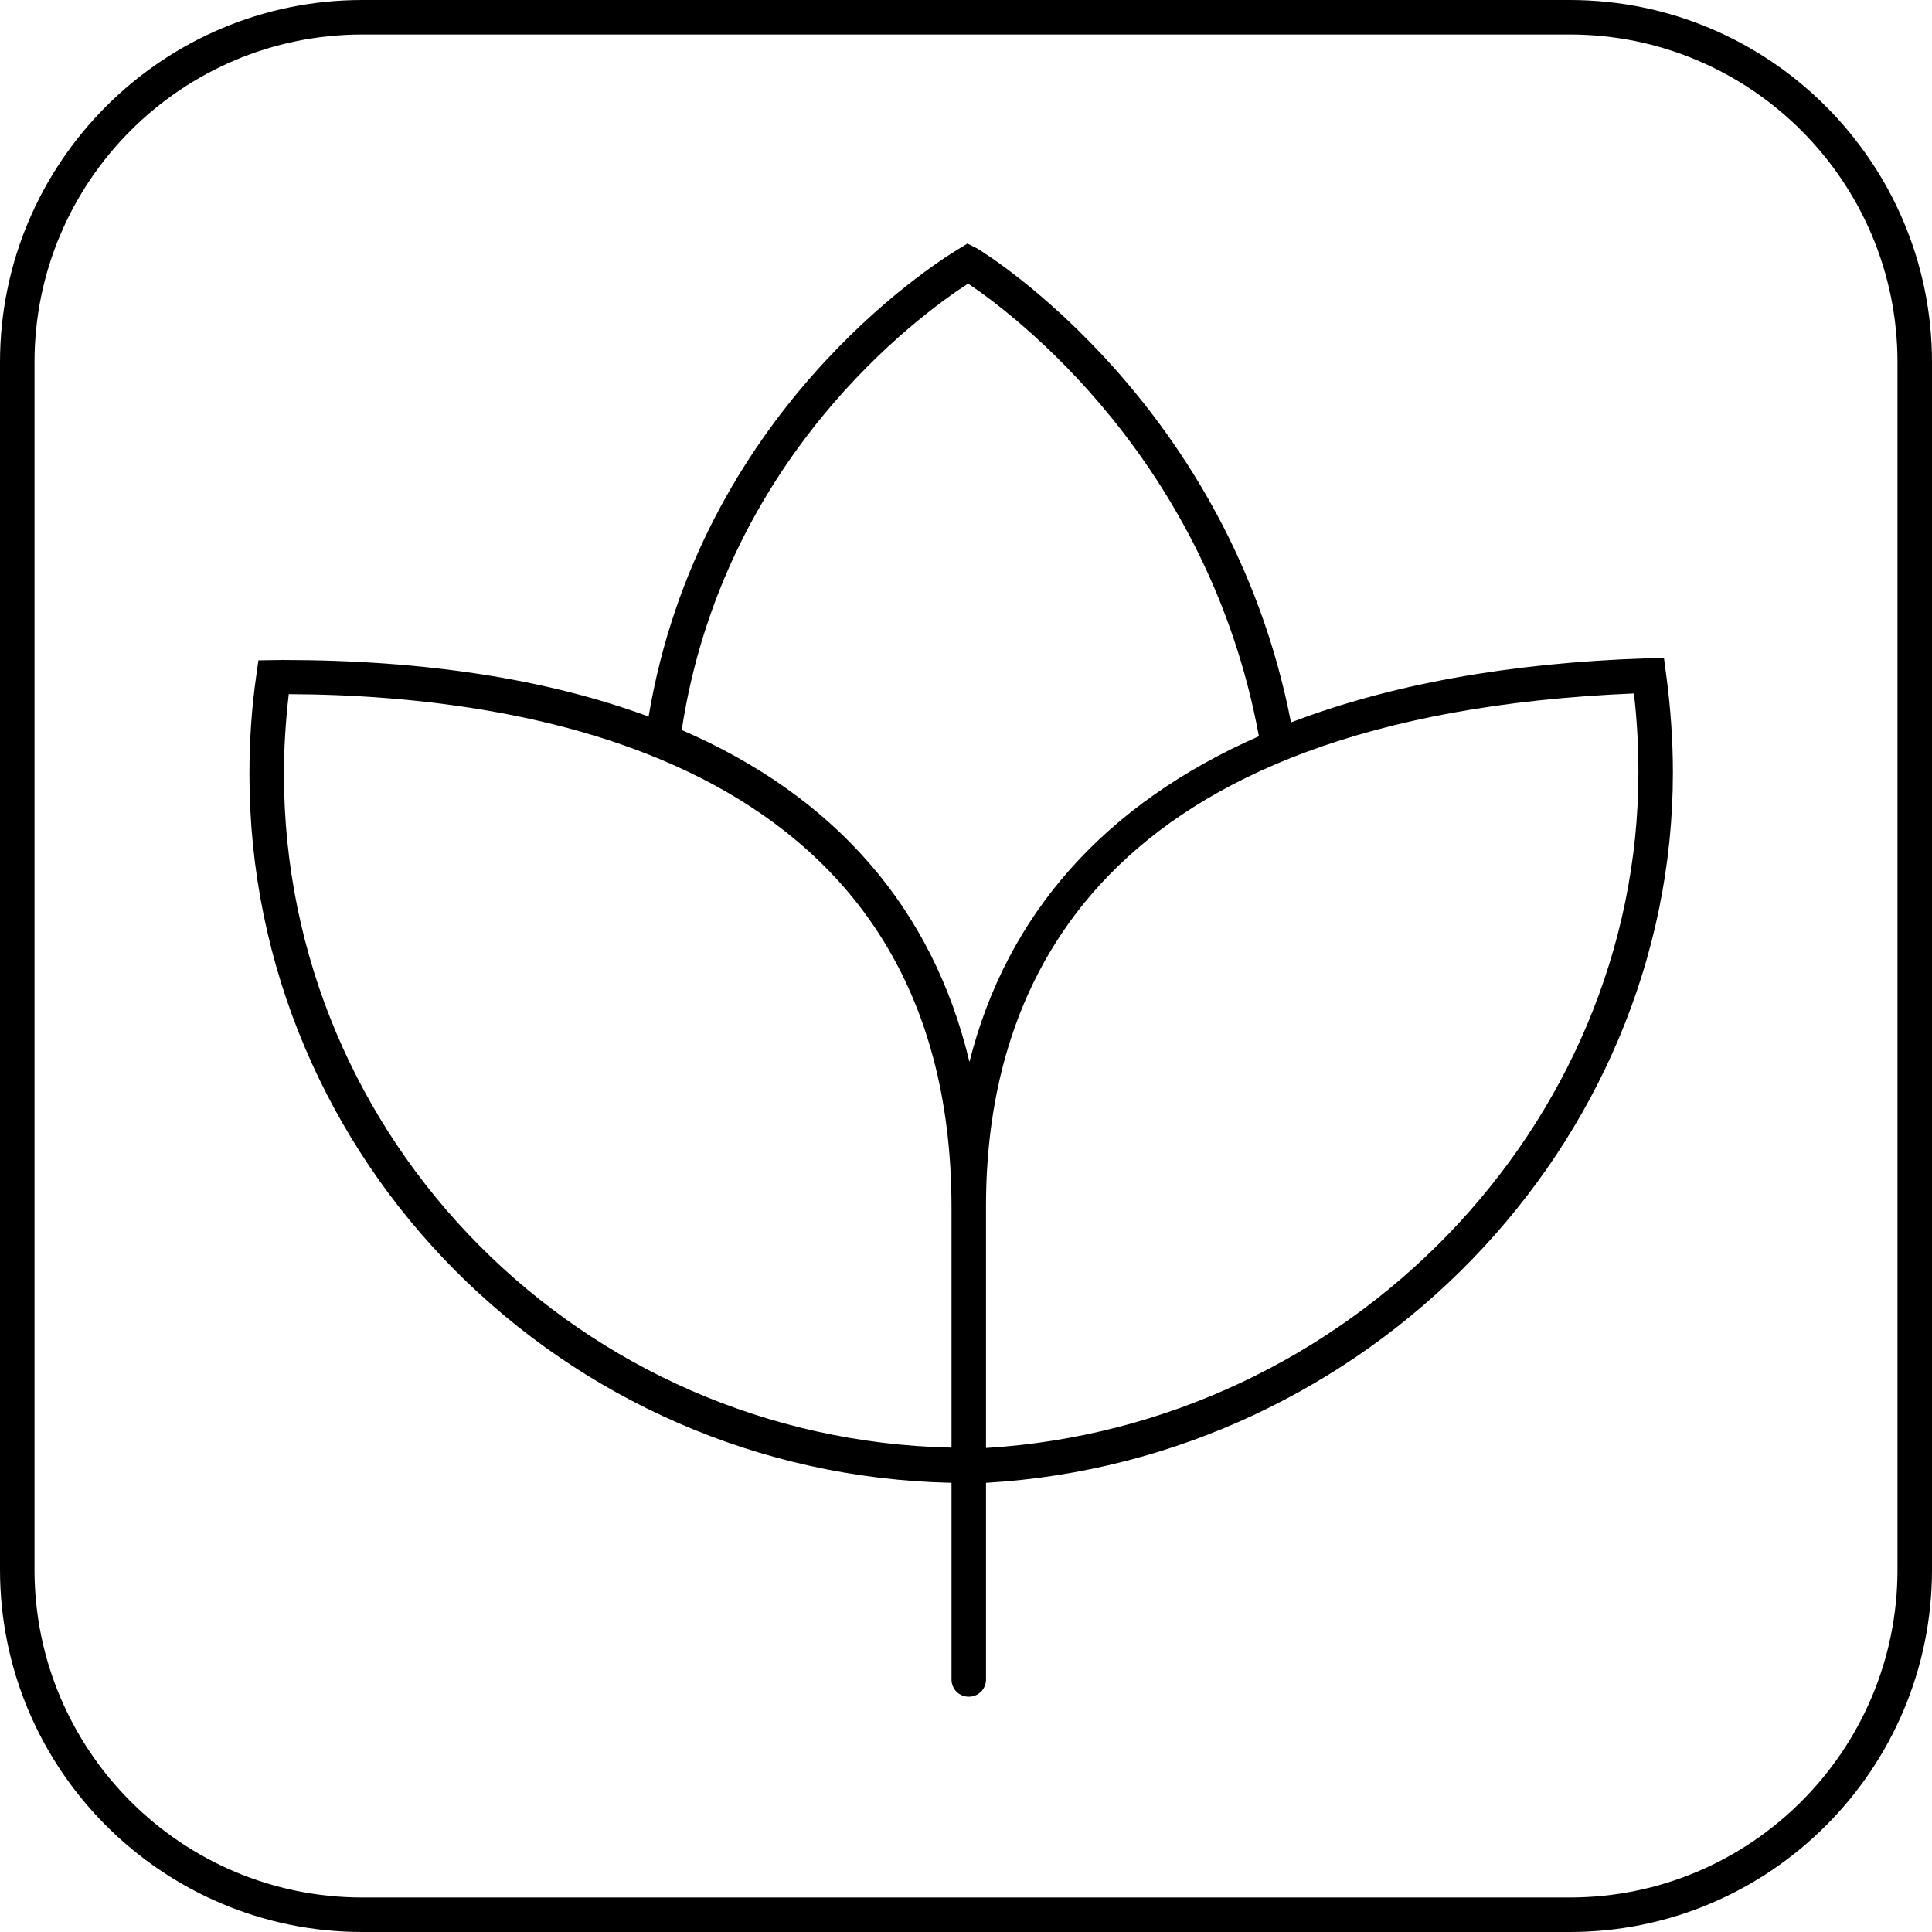
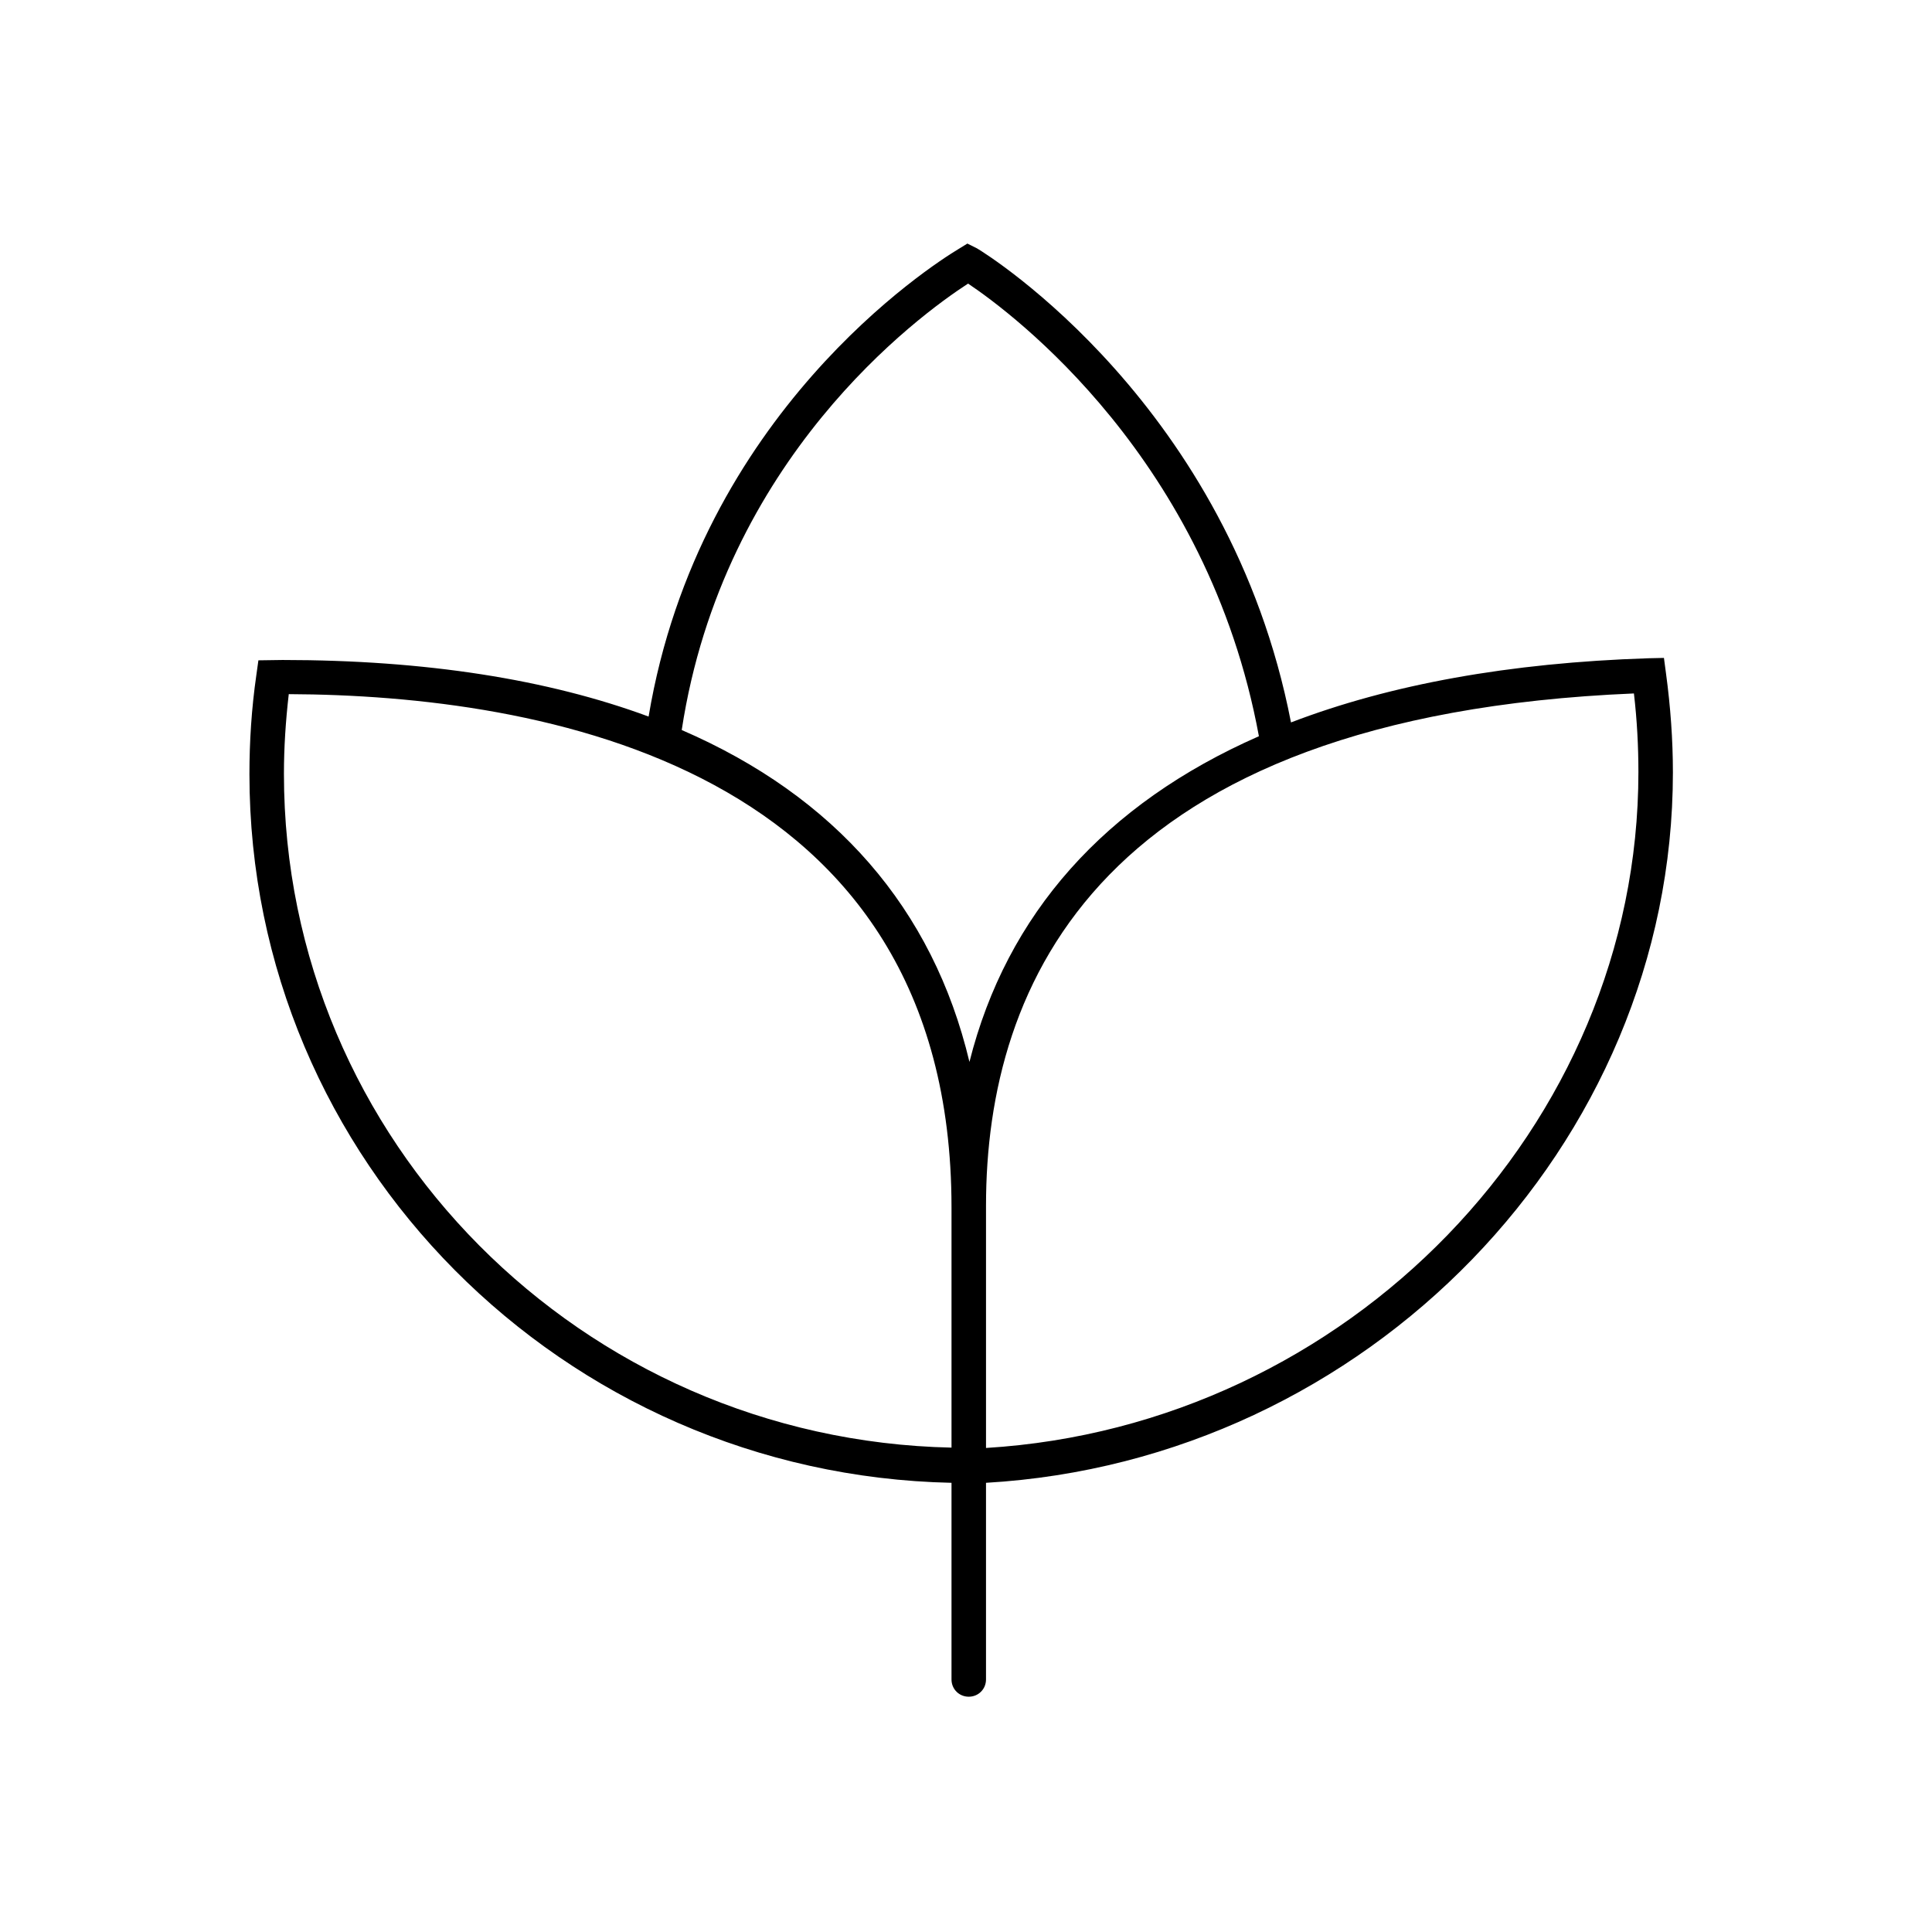
<svg xmlns="http://www.w3.org/2000/svg" version="1.1" id="Layer_1" x="0px" y="0px" viewBox="0 0 56 56" style="enable-background:new 0 0 56 56;" xml:space="preserve">
  <path d="M48.29,19.52l-0.06-0.45l-0.45,0.01c-4.03,0.13-7.49,0.76-10.36,1.86c-1.78-9.18-8.79-13.56-9.1-13.74l-0.28-0.14  l-0.26,0.16C27,7.69,20.27,11.99,18.8,20.77c-2.92-1.08-6.47-1.64-10.61-1.64l-0.7,0.01l-0.06,0.43c-0.14,0.97-0.2,1.93-0.2,2.87  c0,11.19,9.09,20.3,20.35,20.54v5.7c0,0.28,0.22,0.5,0.5,0.5s0.5-0.22,0.5-0.5v-5.7c11.03-0.64,19.91-9.77,19.91-20.59  C48.49,21.44,48.42,20.48,48.29,19.52z M28.06,8.22c1.3,0.87,6.95,5.09,8.43,13.12c-4.46,1.96-7.31,5.15-8.39,9.44  c-1.06-4.45-3.9-7.7-8.34-9.62C20.96,13.3,26.61,9.16,28.06,8.22z M8.23,22.43c0-0.76,0.05-1.53,0.14-2.31  c7.26,0.03,19.21,2.03,19.21,14.88v6.96C16.87,41.73,8.23,33.07,8.23,22.43z M28.58,41.97v-7.02c0-6.43,3.27-14.2,18.78-14.85  c0.09,0.77,0.13,1.53,0.13,2.28C47.49,32.66,39.06,41.33,28.58,41.97z" />
  <g>
-     <path d="M45.5,56h-35C4.71,56,0,51.29,0,45.5v-35C0,4.71,4.71,0,10.5,0h35C51.29,0,56,4.71,56,10.5v35C56,51.29,51.29,56,45.5,56z    M10.5,1C5.26,1,1,5.26,1,10.5v35c0,5.24,4.26,9.5,9.5,9.5h35c5.24,0,9.5-4.26,9.5-9.5v-35C55,5.26,50.74,1,45.5,1H10.5z" />
-   </g>
+     </g>
</svg>